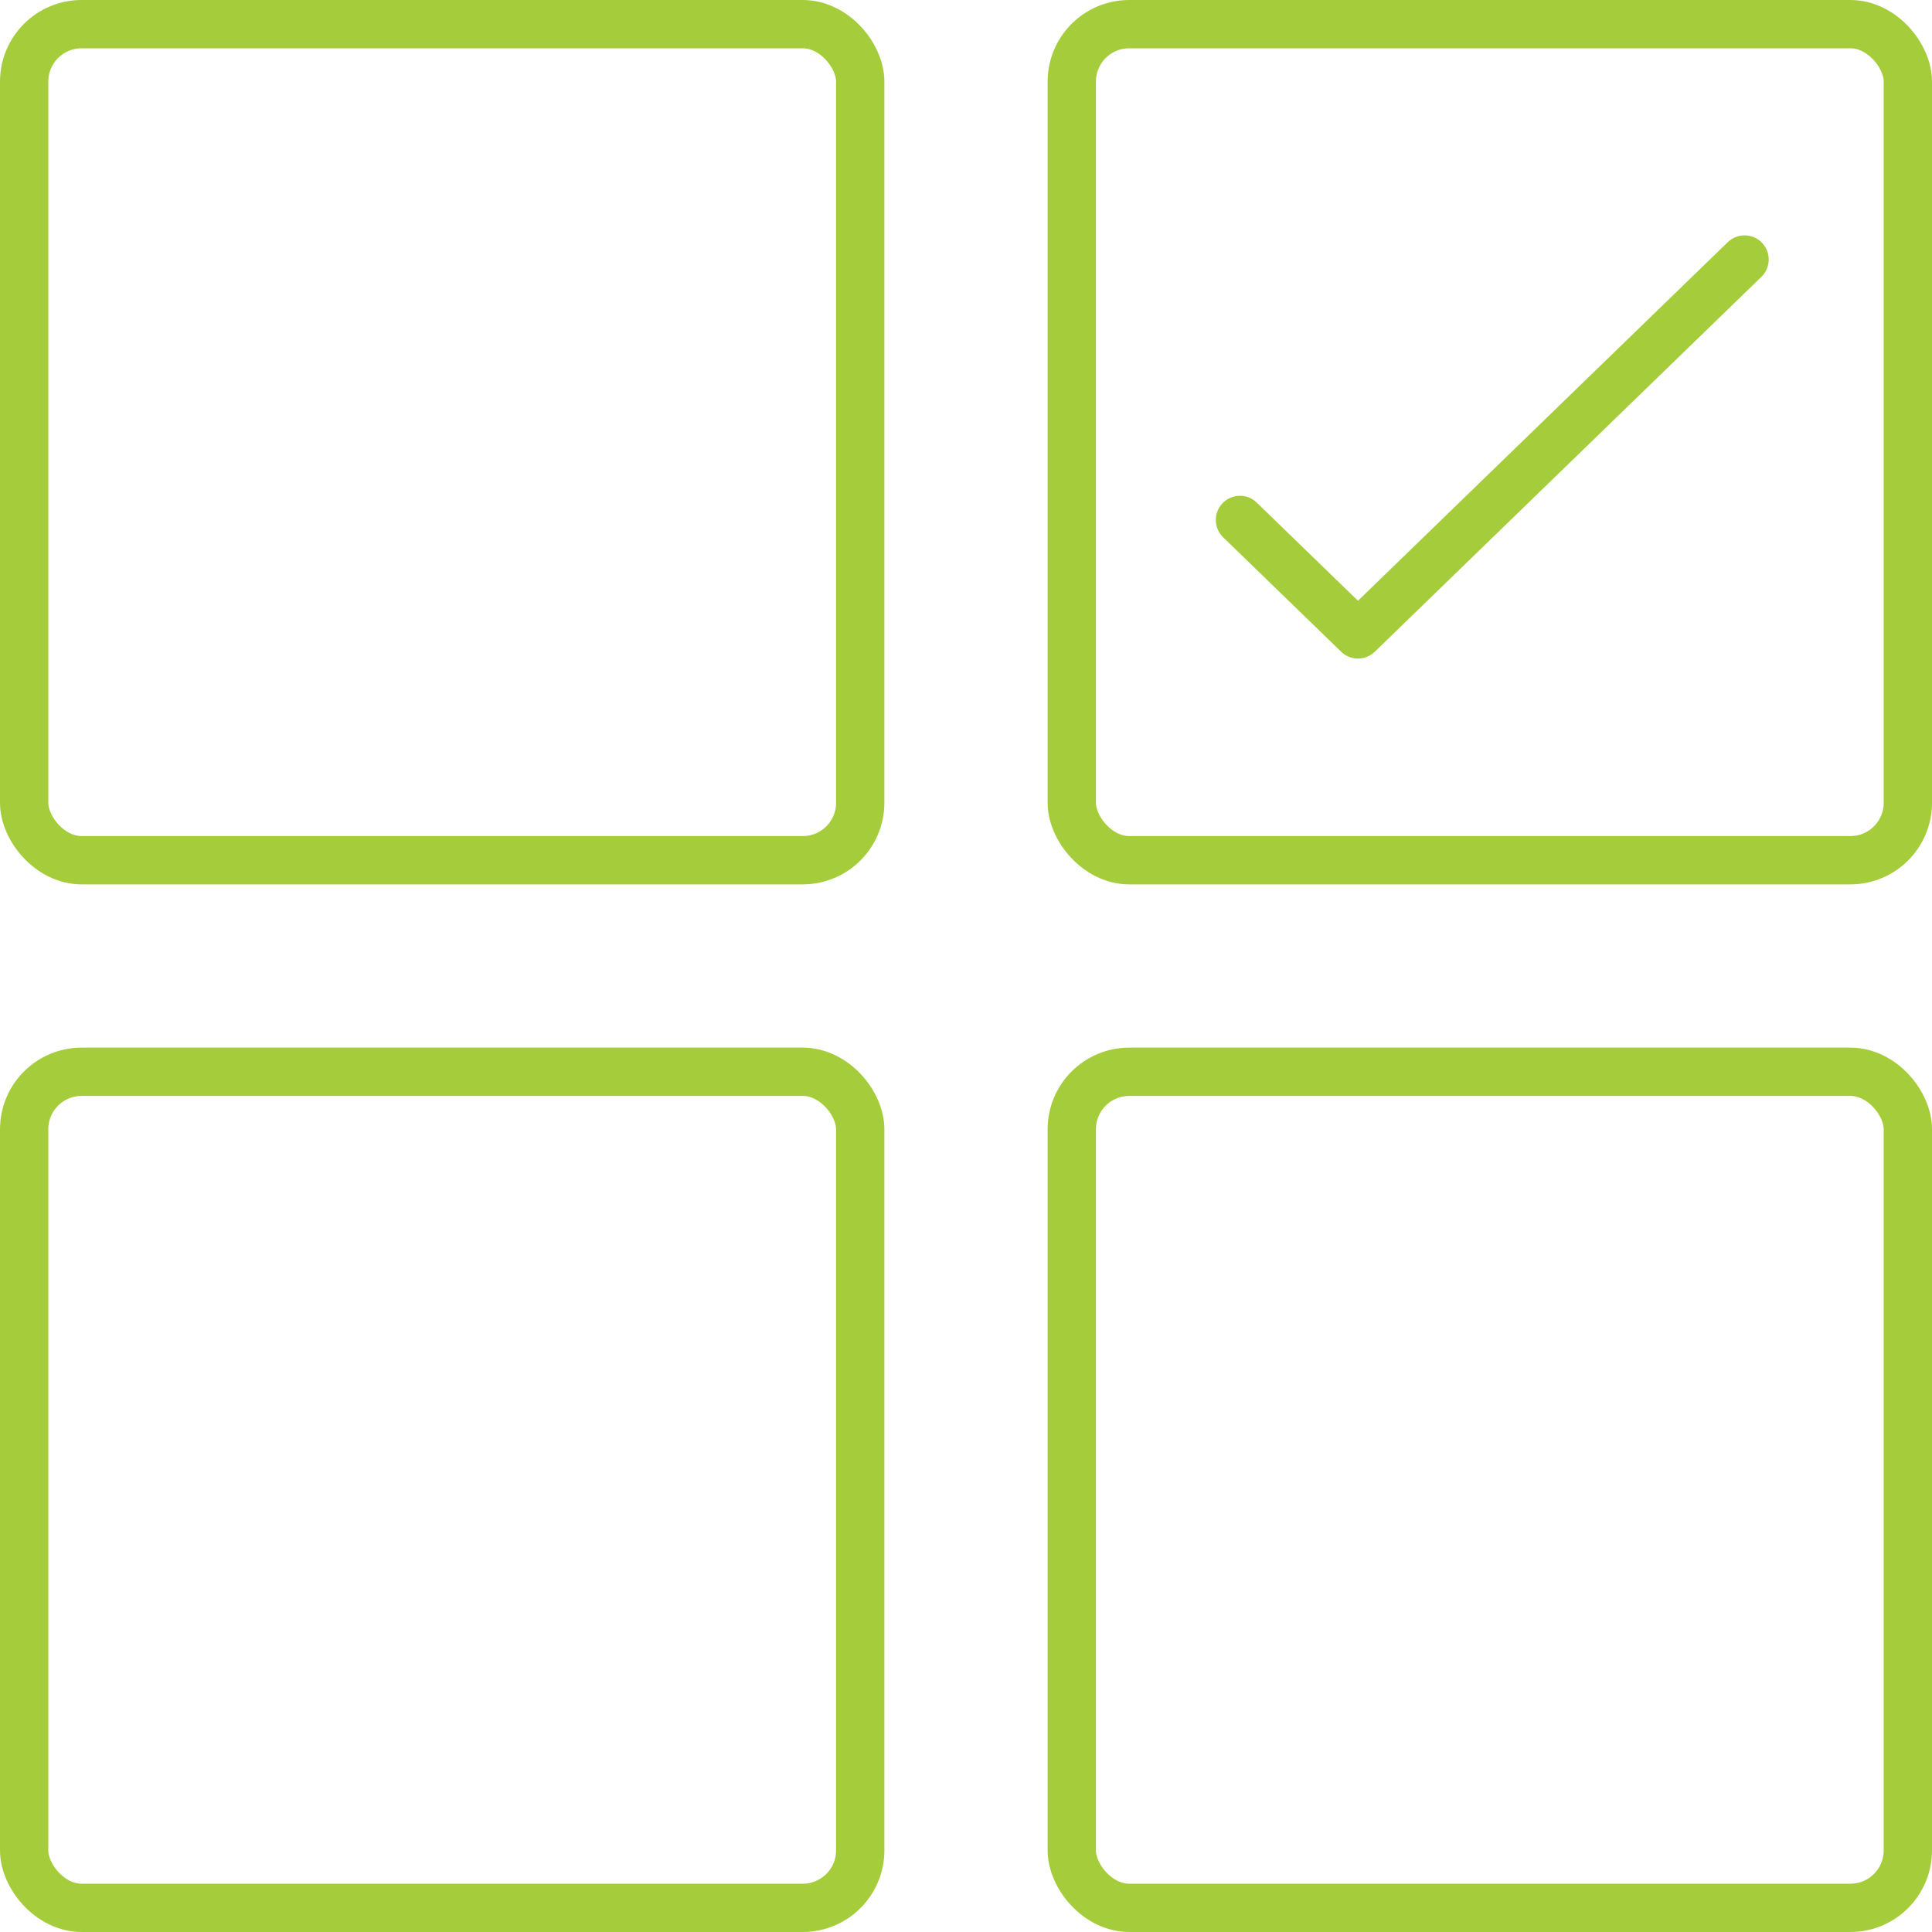
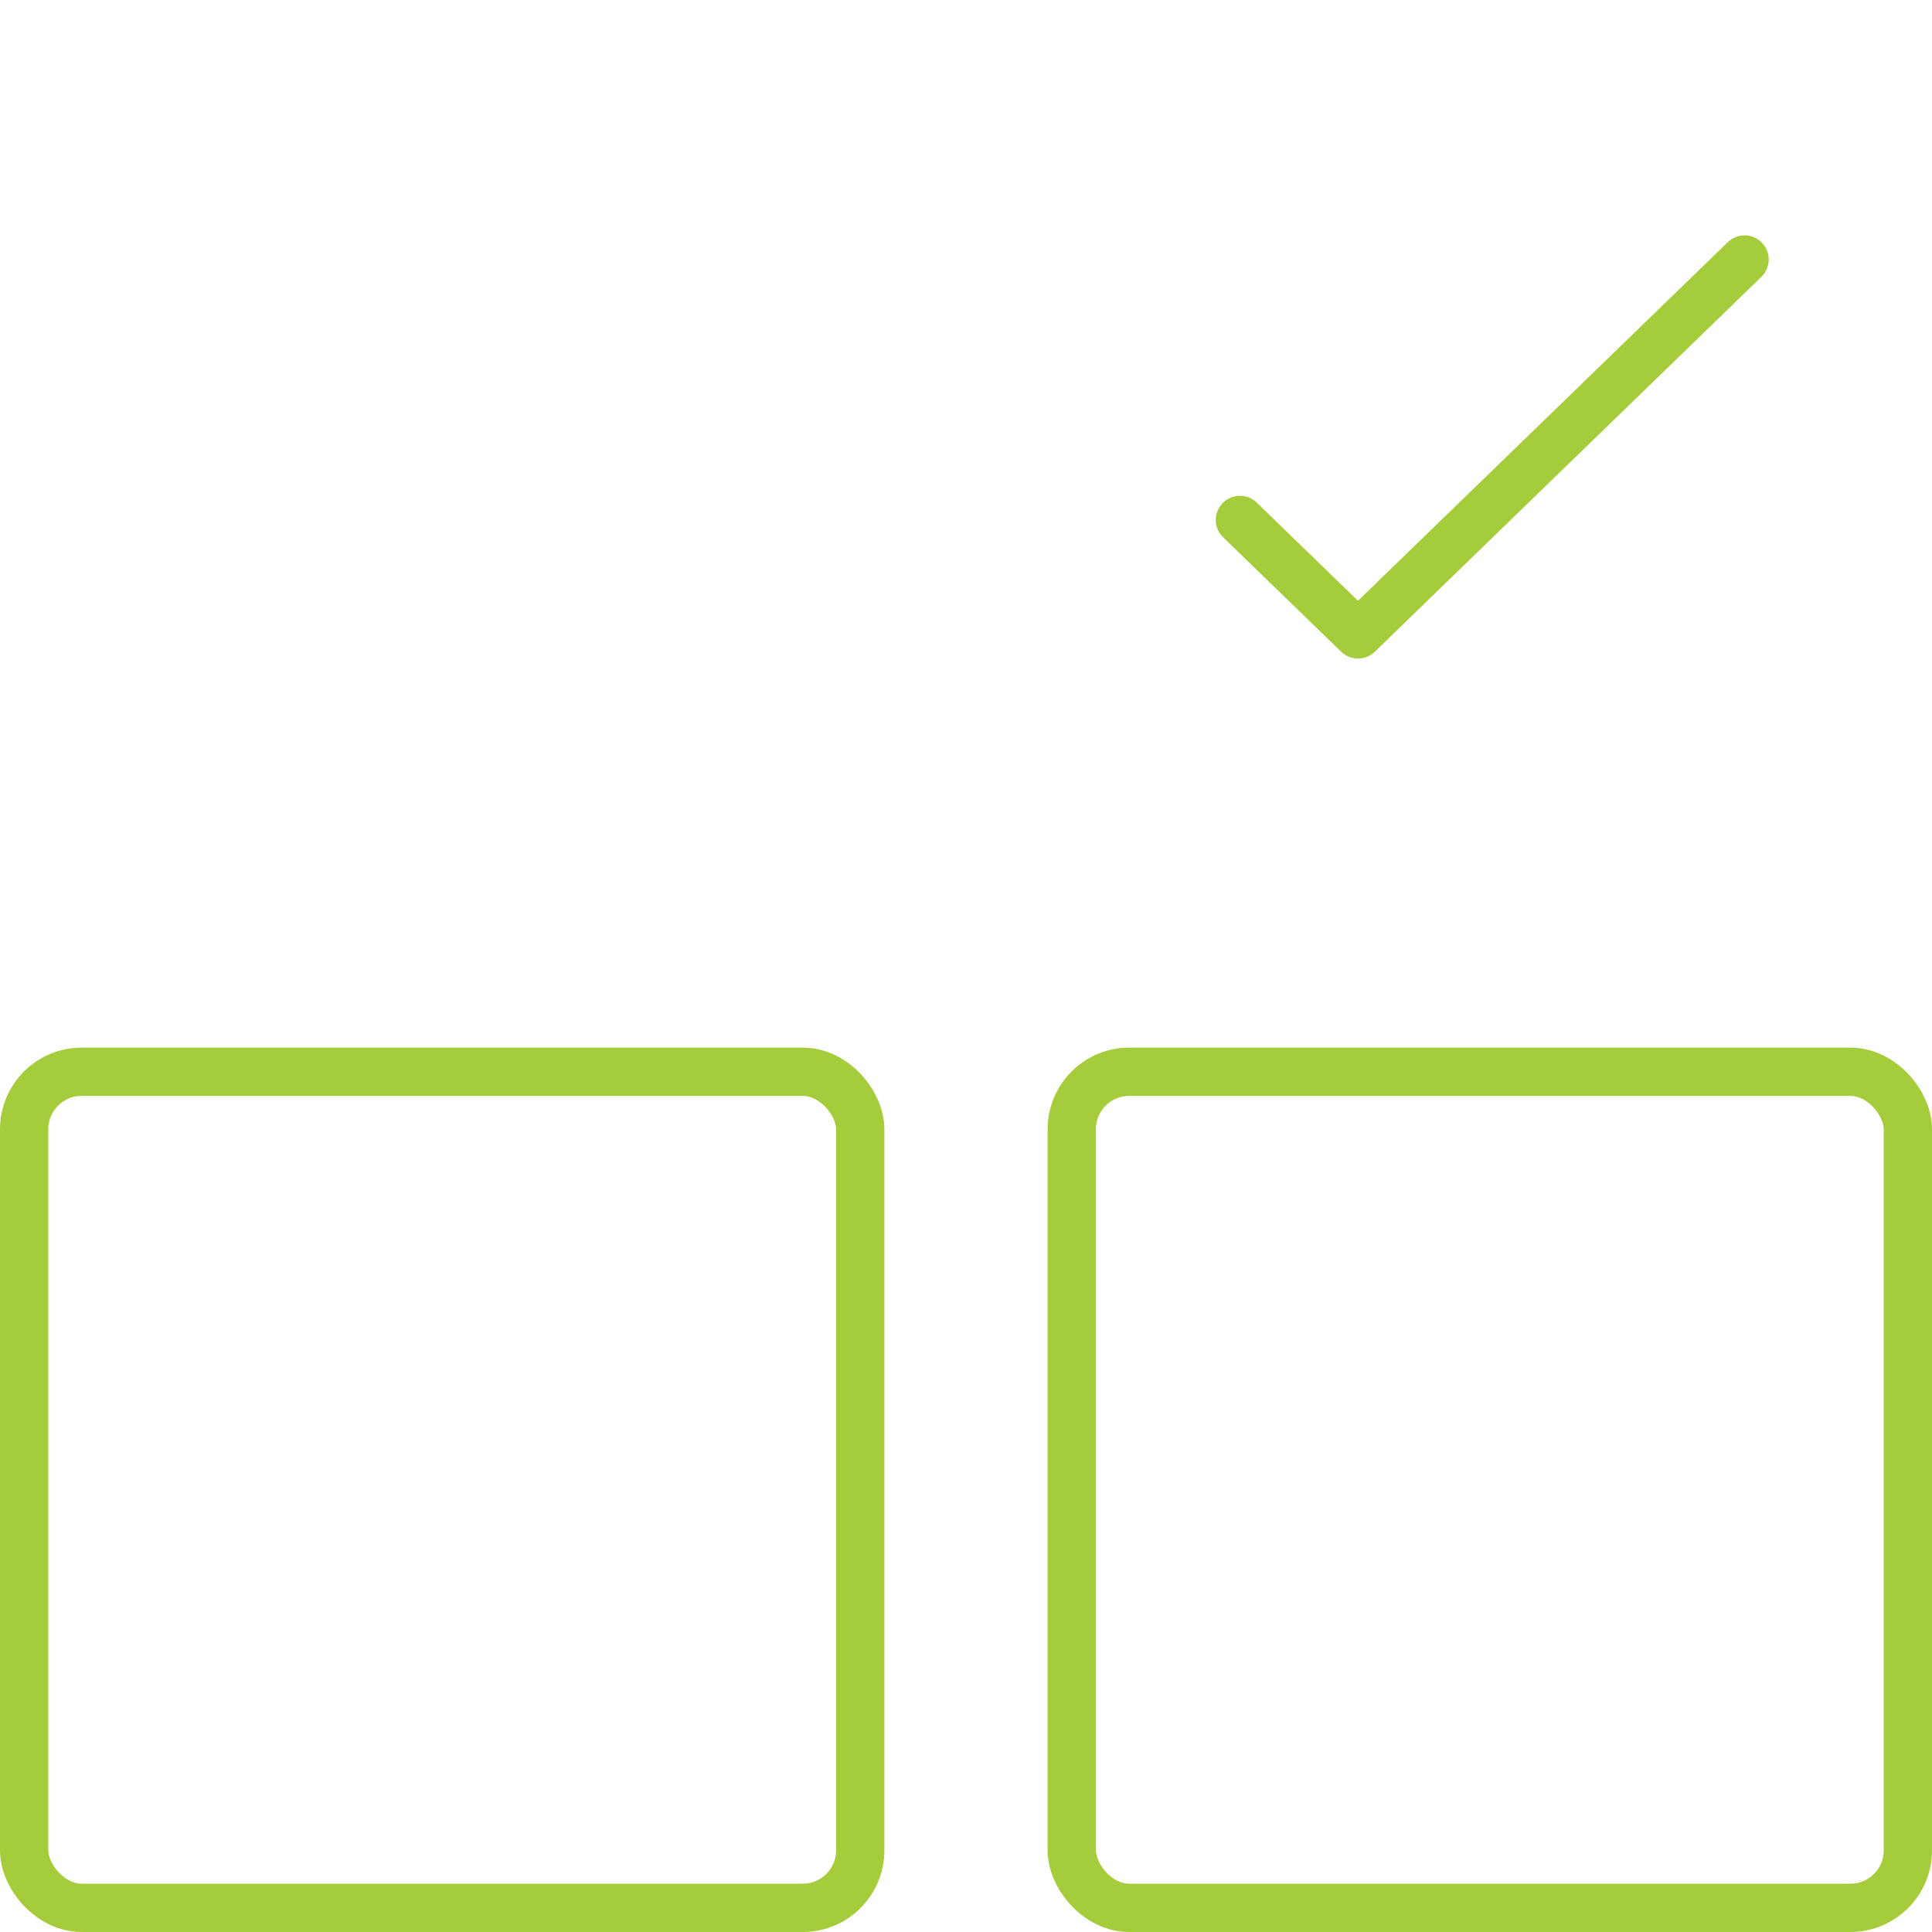
<svg xmlns="http://www.w3.org/2000/svg" width="80" height="80" viewBox="0 0 80 80" fill="none">
-   <rect x="1" y="1" width="34.62" height="34.62" rx="2.38" stroke="#A5CD3B" stroke-width="2" />
  <rect x="1" y="44.38" width="34.62" height="34.62" rx="2.38" stroke="#A5CD3B" stroke-width="2" />
-   <rect x="44.38" y="1" width="34.62" height="34.62" rx="2.38" stroke="#A5CD3B" stroke-width="2" />
  <rect x="44.38" y="44.38" width="34.62" height="34.62" rx="2.38" stroke="#A5CD3B" stroke-width="2" />
  <path d="M51.344 21.53L56.231 26.269L72.239 10.746" stroke="#A5CD3B" stroke-width="2" stroke-linecap="round" stroke-linejoin="round" />
</svg>